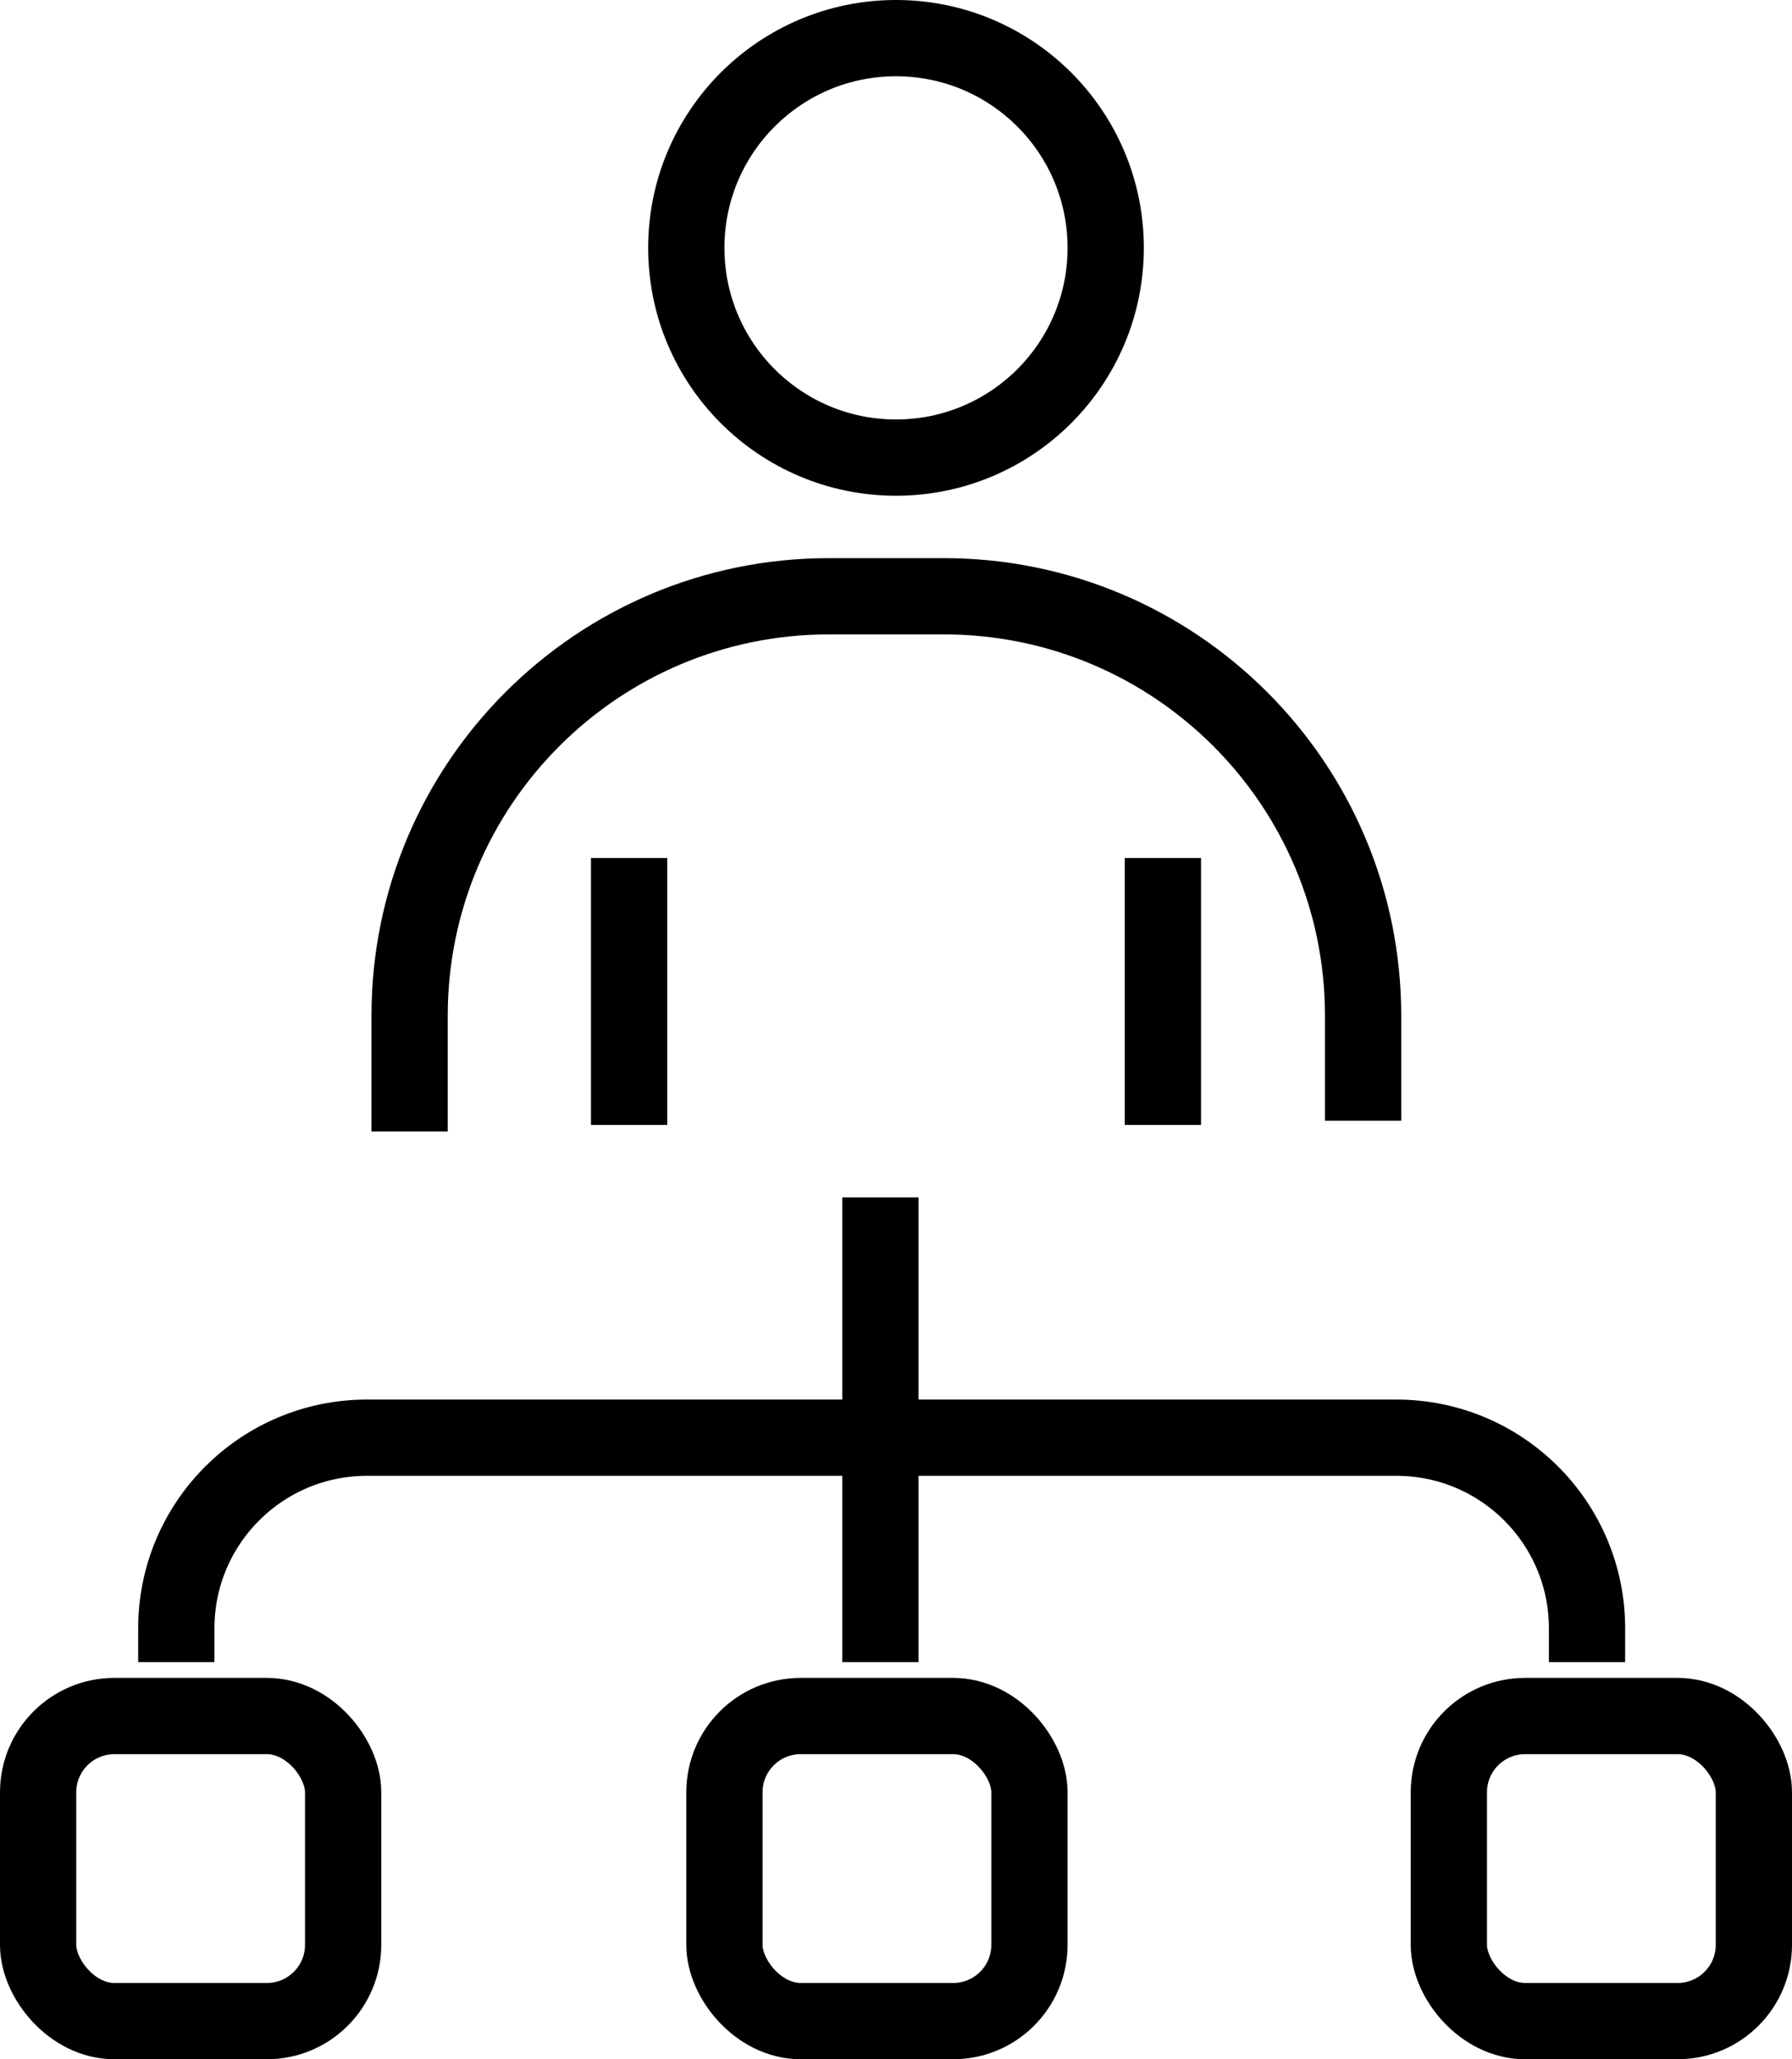
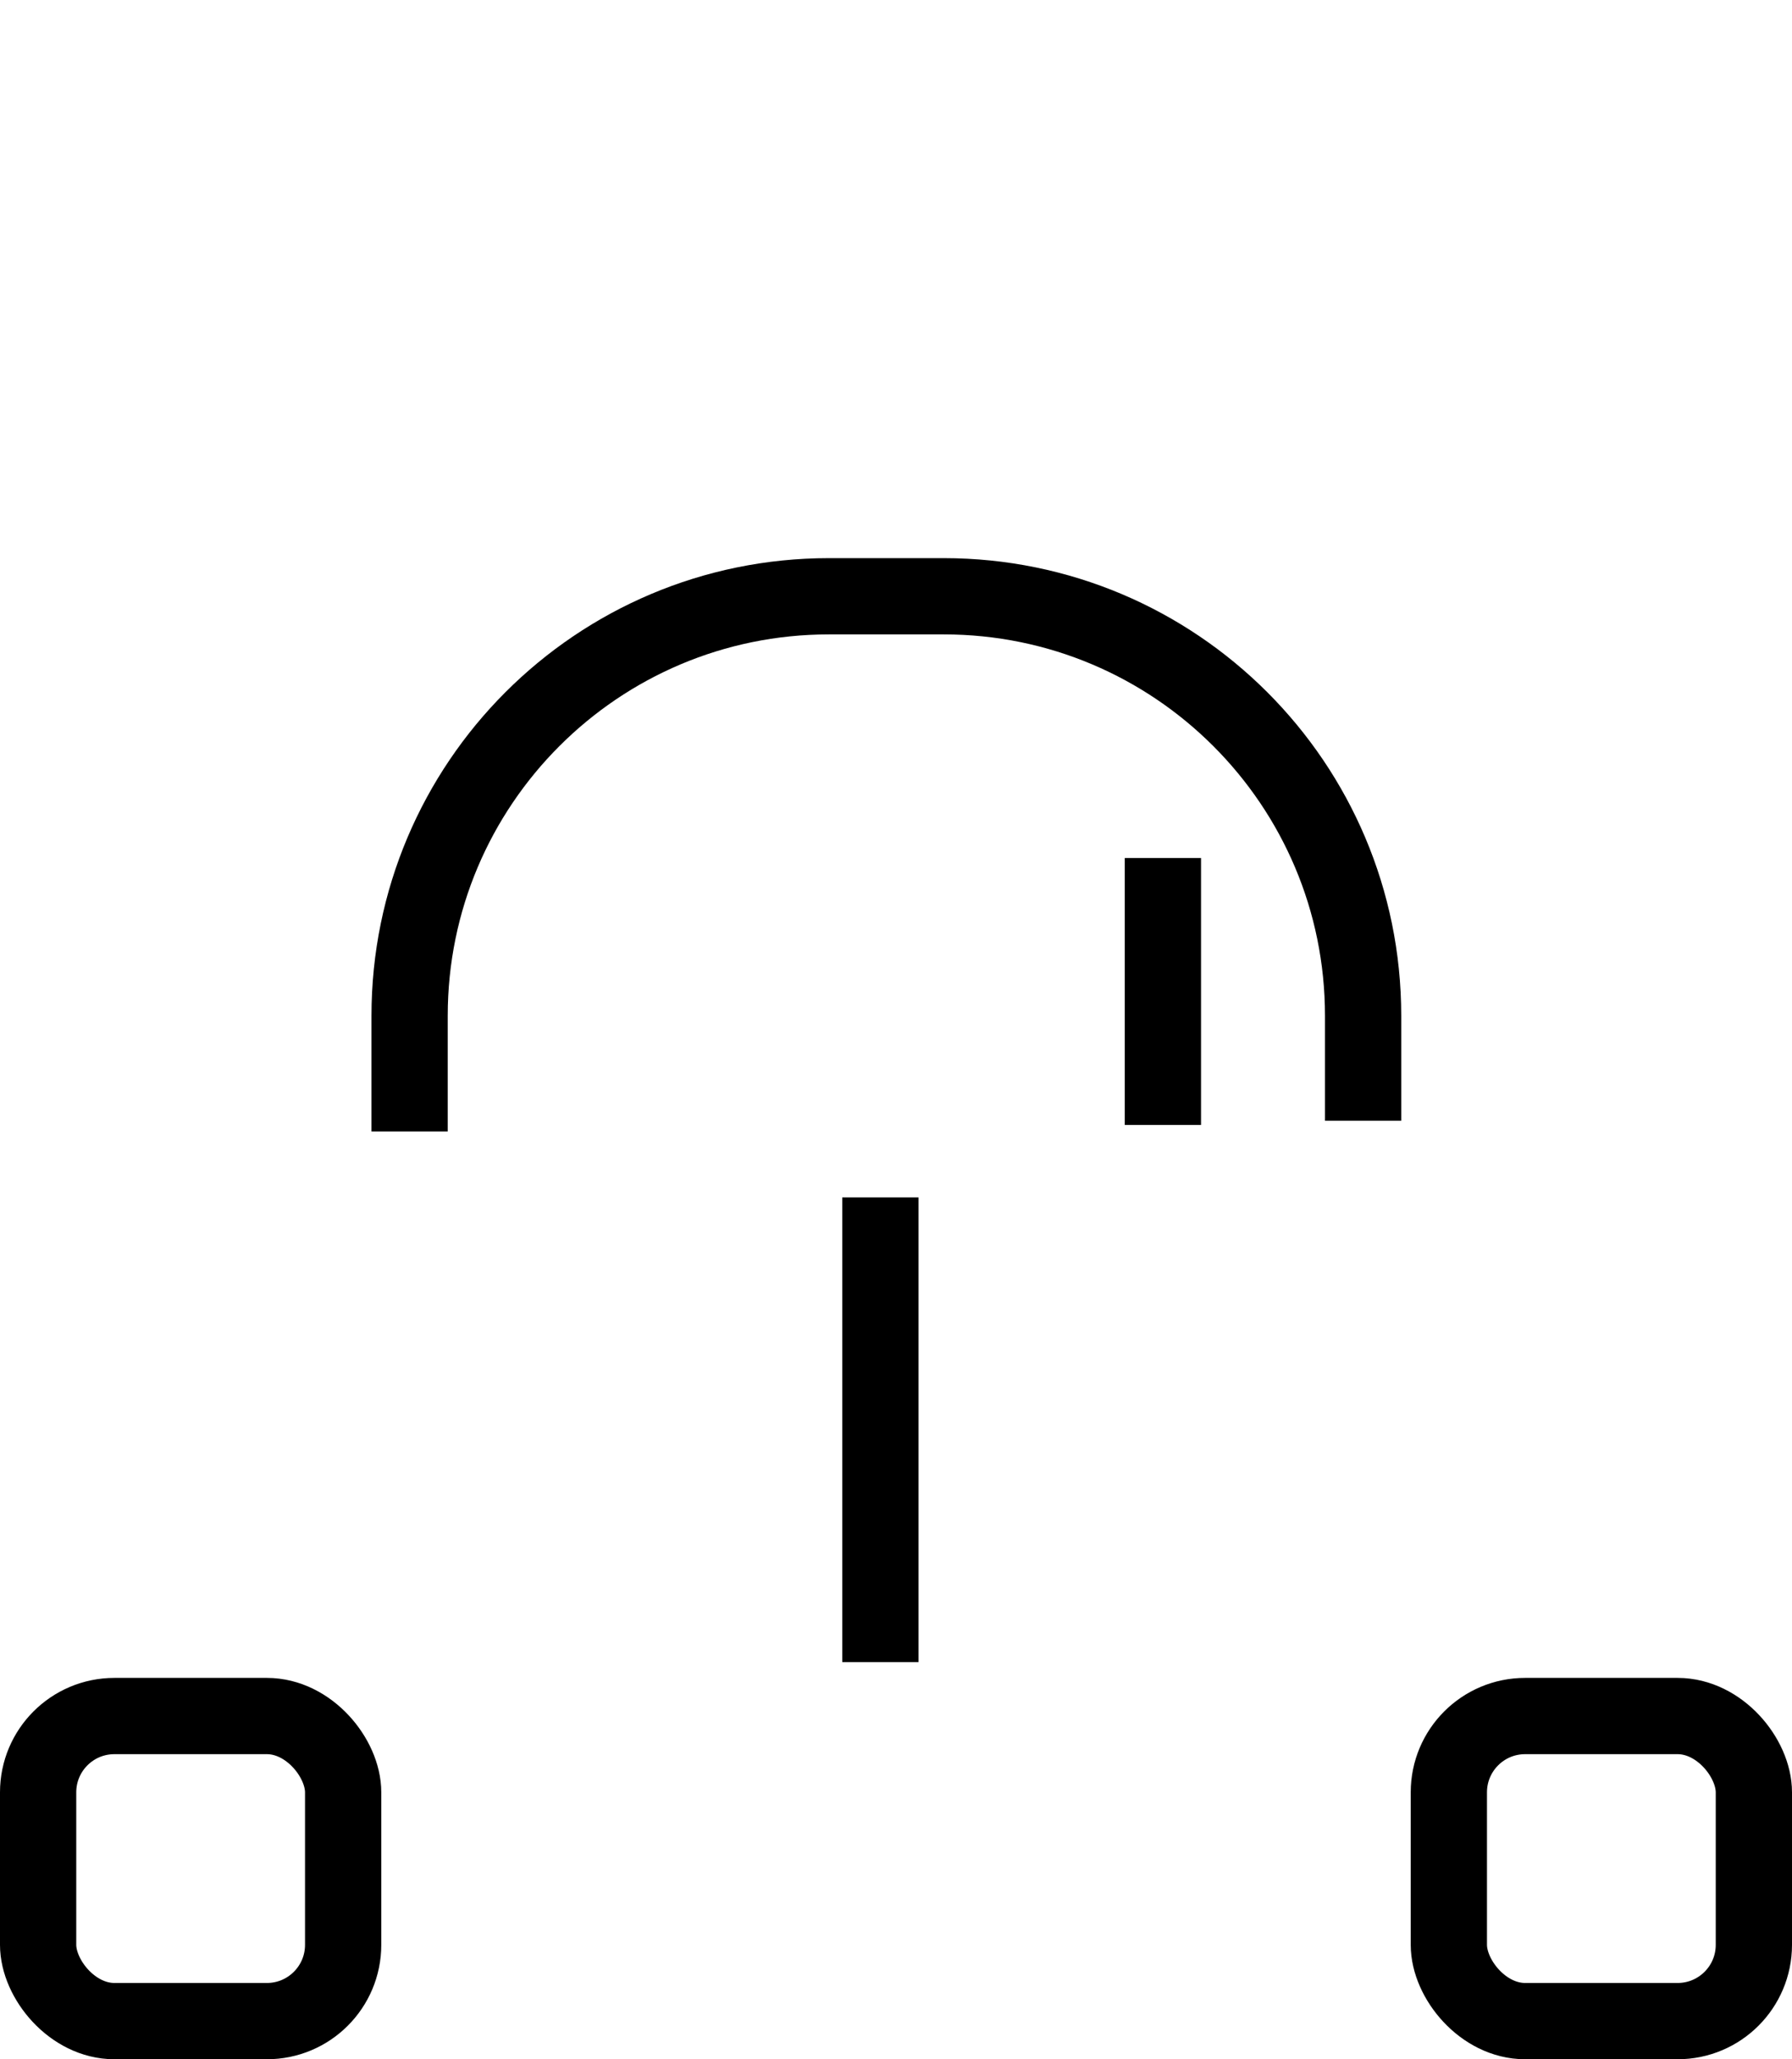
<svg xmlns="http://www.w3.org/2000/svg" width="47px" height="54px" viewBox="0 0 47 54" version="1.1">
  <title>Group 9</title>
  <g id="Page-1" stroke="none" stroke-width="1" fill="none" fill-rule="evenodd">
    <g id="Barcelona-Export" transform="translate(-431, -1621)" stroke="#000000" stroke-width="2">
      <g id="Group-9" transform="translate(432, 1621)">
-         <line x1="15.5" y1="23.5" x2="15.5" y2="28.5" id="Line-4" stroke-linecap="square" />
        <line x1="29.5" y1="23.5" x2="29.5" y2="28.5" id="Line-4" stroke-linecap="square" />
-         <circle id="Oval" cx="22.5" cy="6.5" r="5.5" />
        <path d="M9.743,29.672 L9.743,26.636 C9.743,20.56 14.668,15.636 20.743,15.636 L23.751,15.636 C29.826,15.636 34.751,20.56 34.751,26.636 L34.751,29.39 L34.751,29.39" id="Path-2" />
-         <path d="M3.624,43.586 L3.624,42.701 C3.624,39.939 5.863,37.701 8.624,37.701 L35.624,37.701 C38.386,37.701 40.624,39.939 40.624,42.701 L40.624,43.586 L40.624,43.586" id="Path-3" />
        <rect id="Rectangle" x="0" y="45" width="8" height="8" rx="2" />
-         <rect id="Rectangle" x="18" y="45" width="8" height="8" rx="2" />
        <rect id="Rectangle-Copy" x="37" y="45" width="8" height="8" rx="2" />
        <line x1="22.091" y1="31.4" x2="22.091" y2="43.586" id="Path-4" />
      </g>
    </g>
  </g>
</svg>